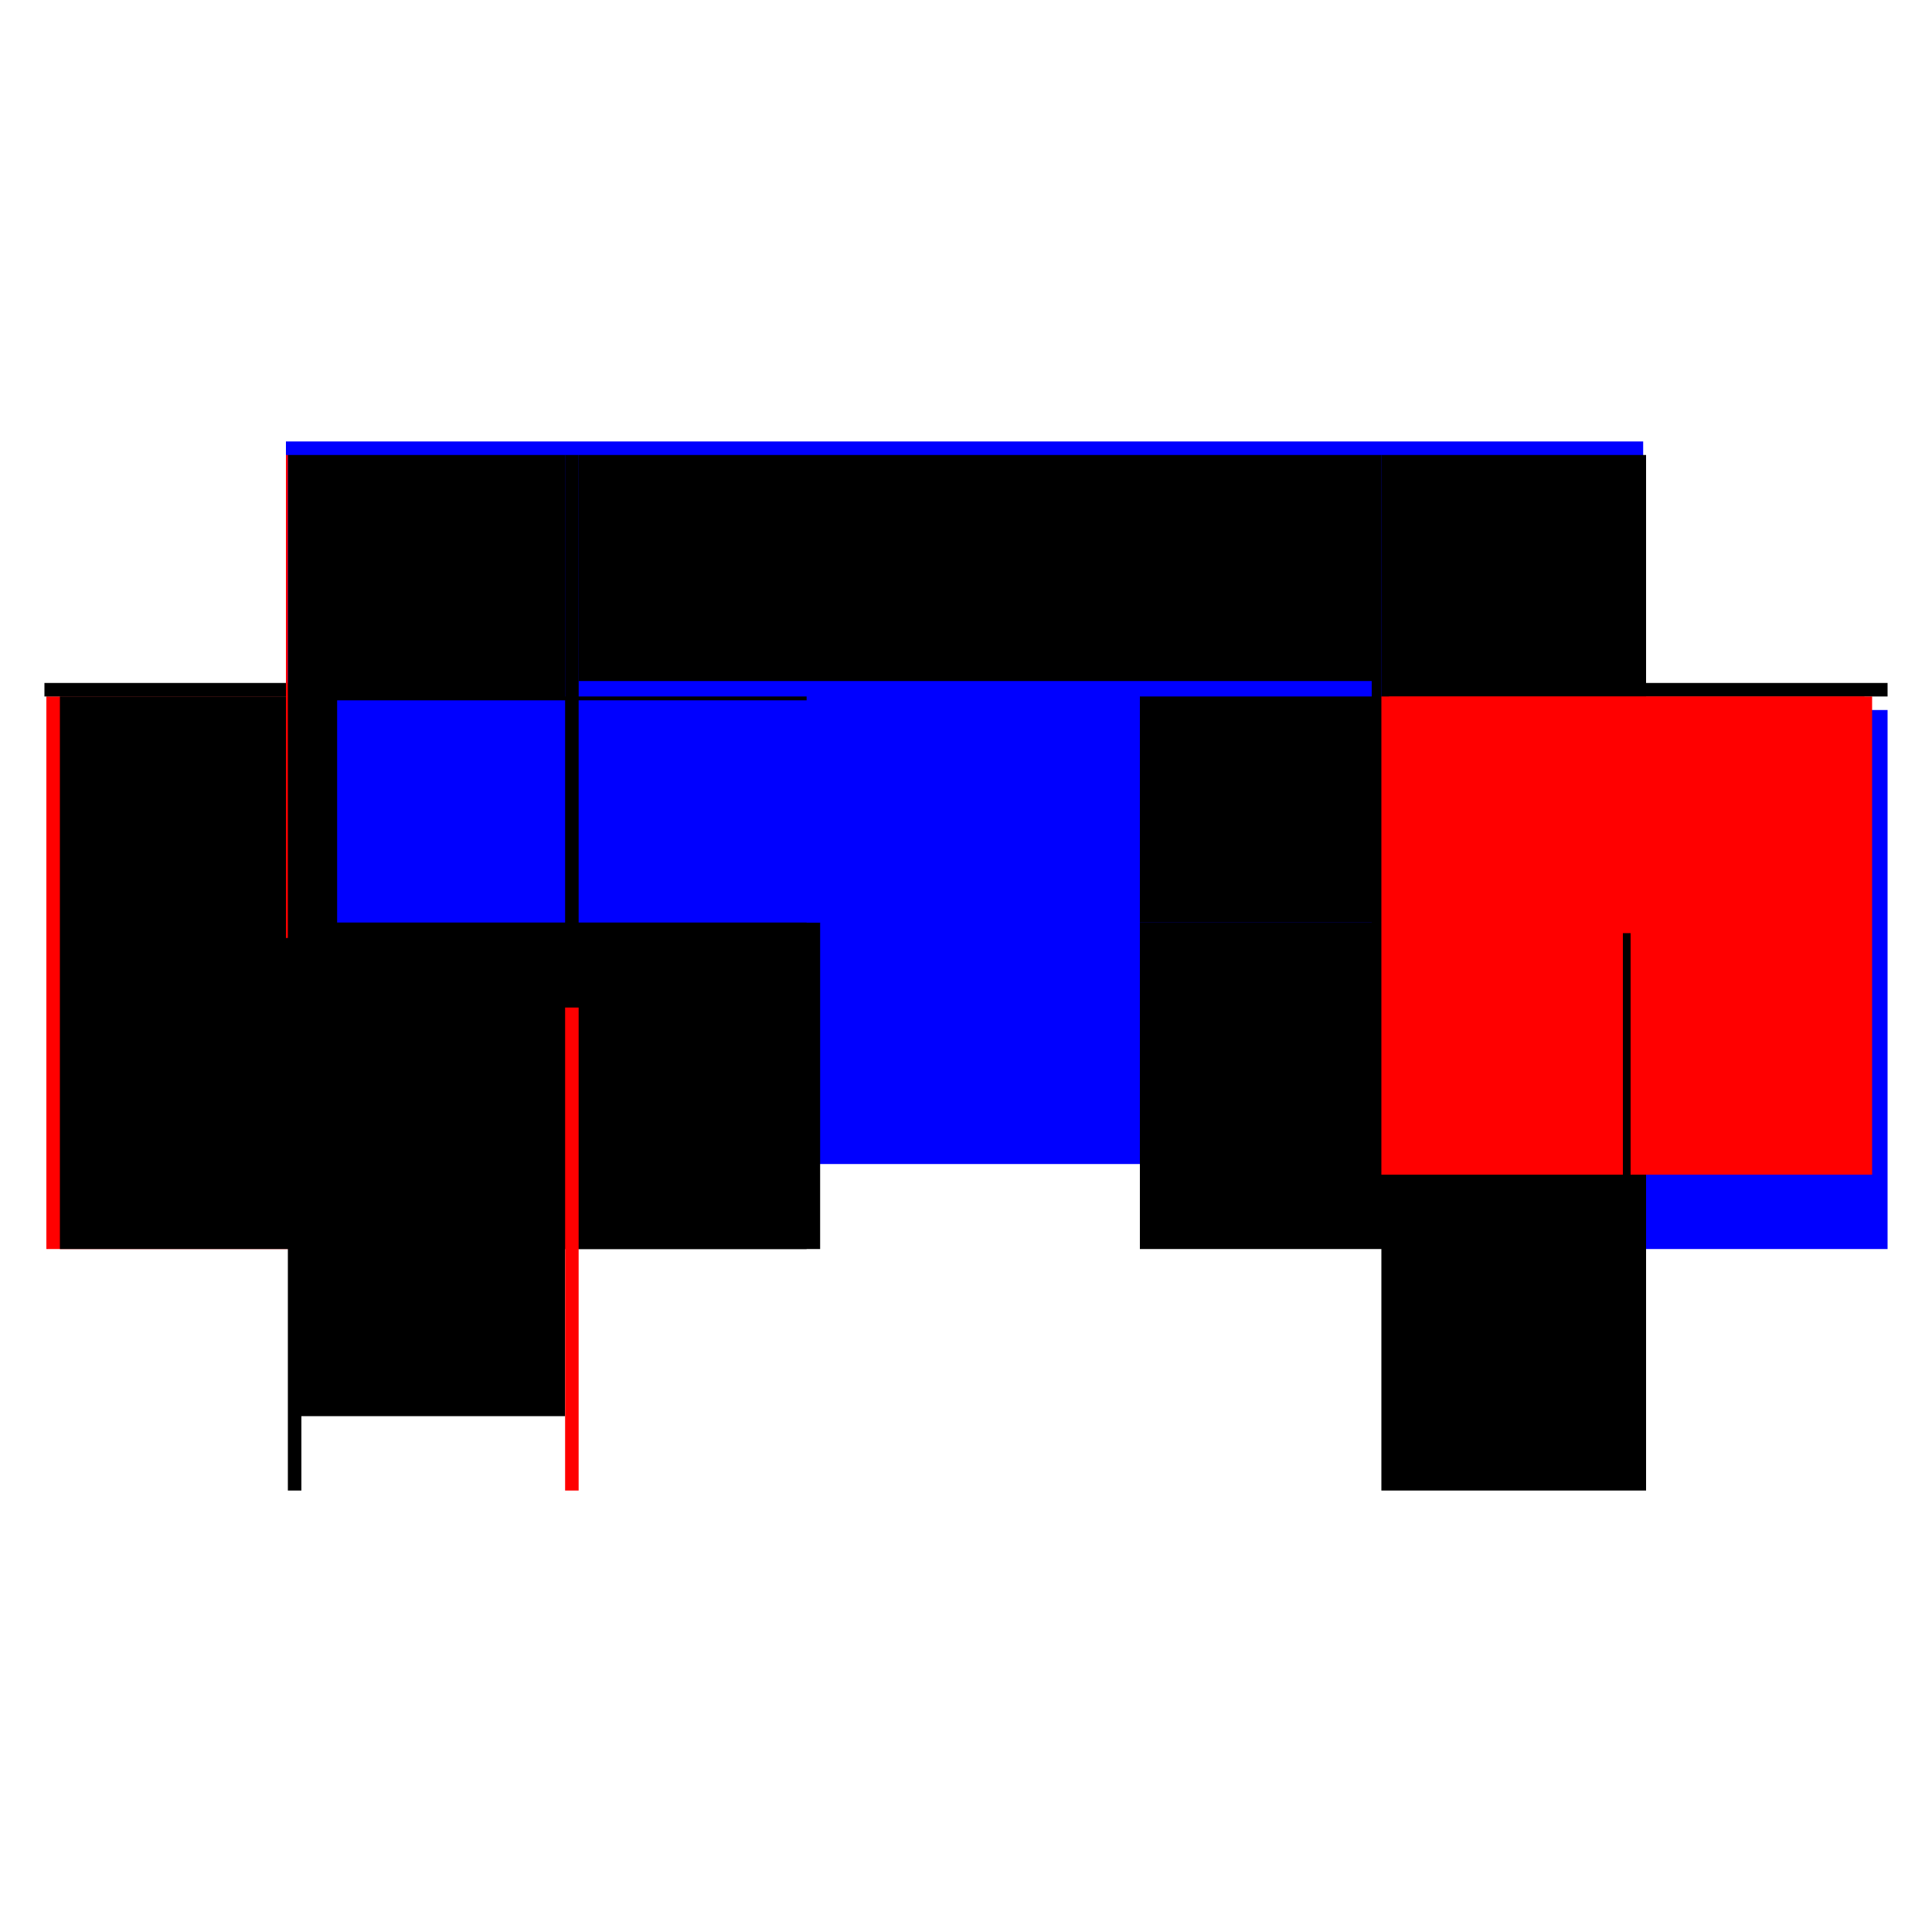
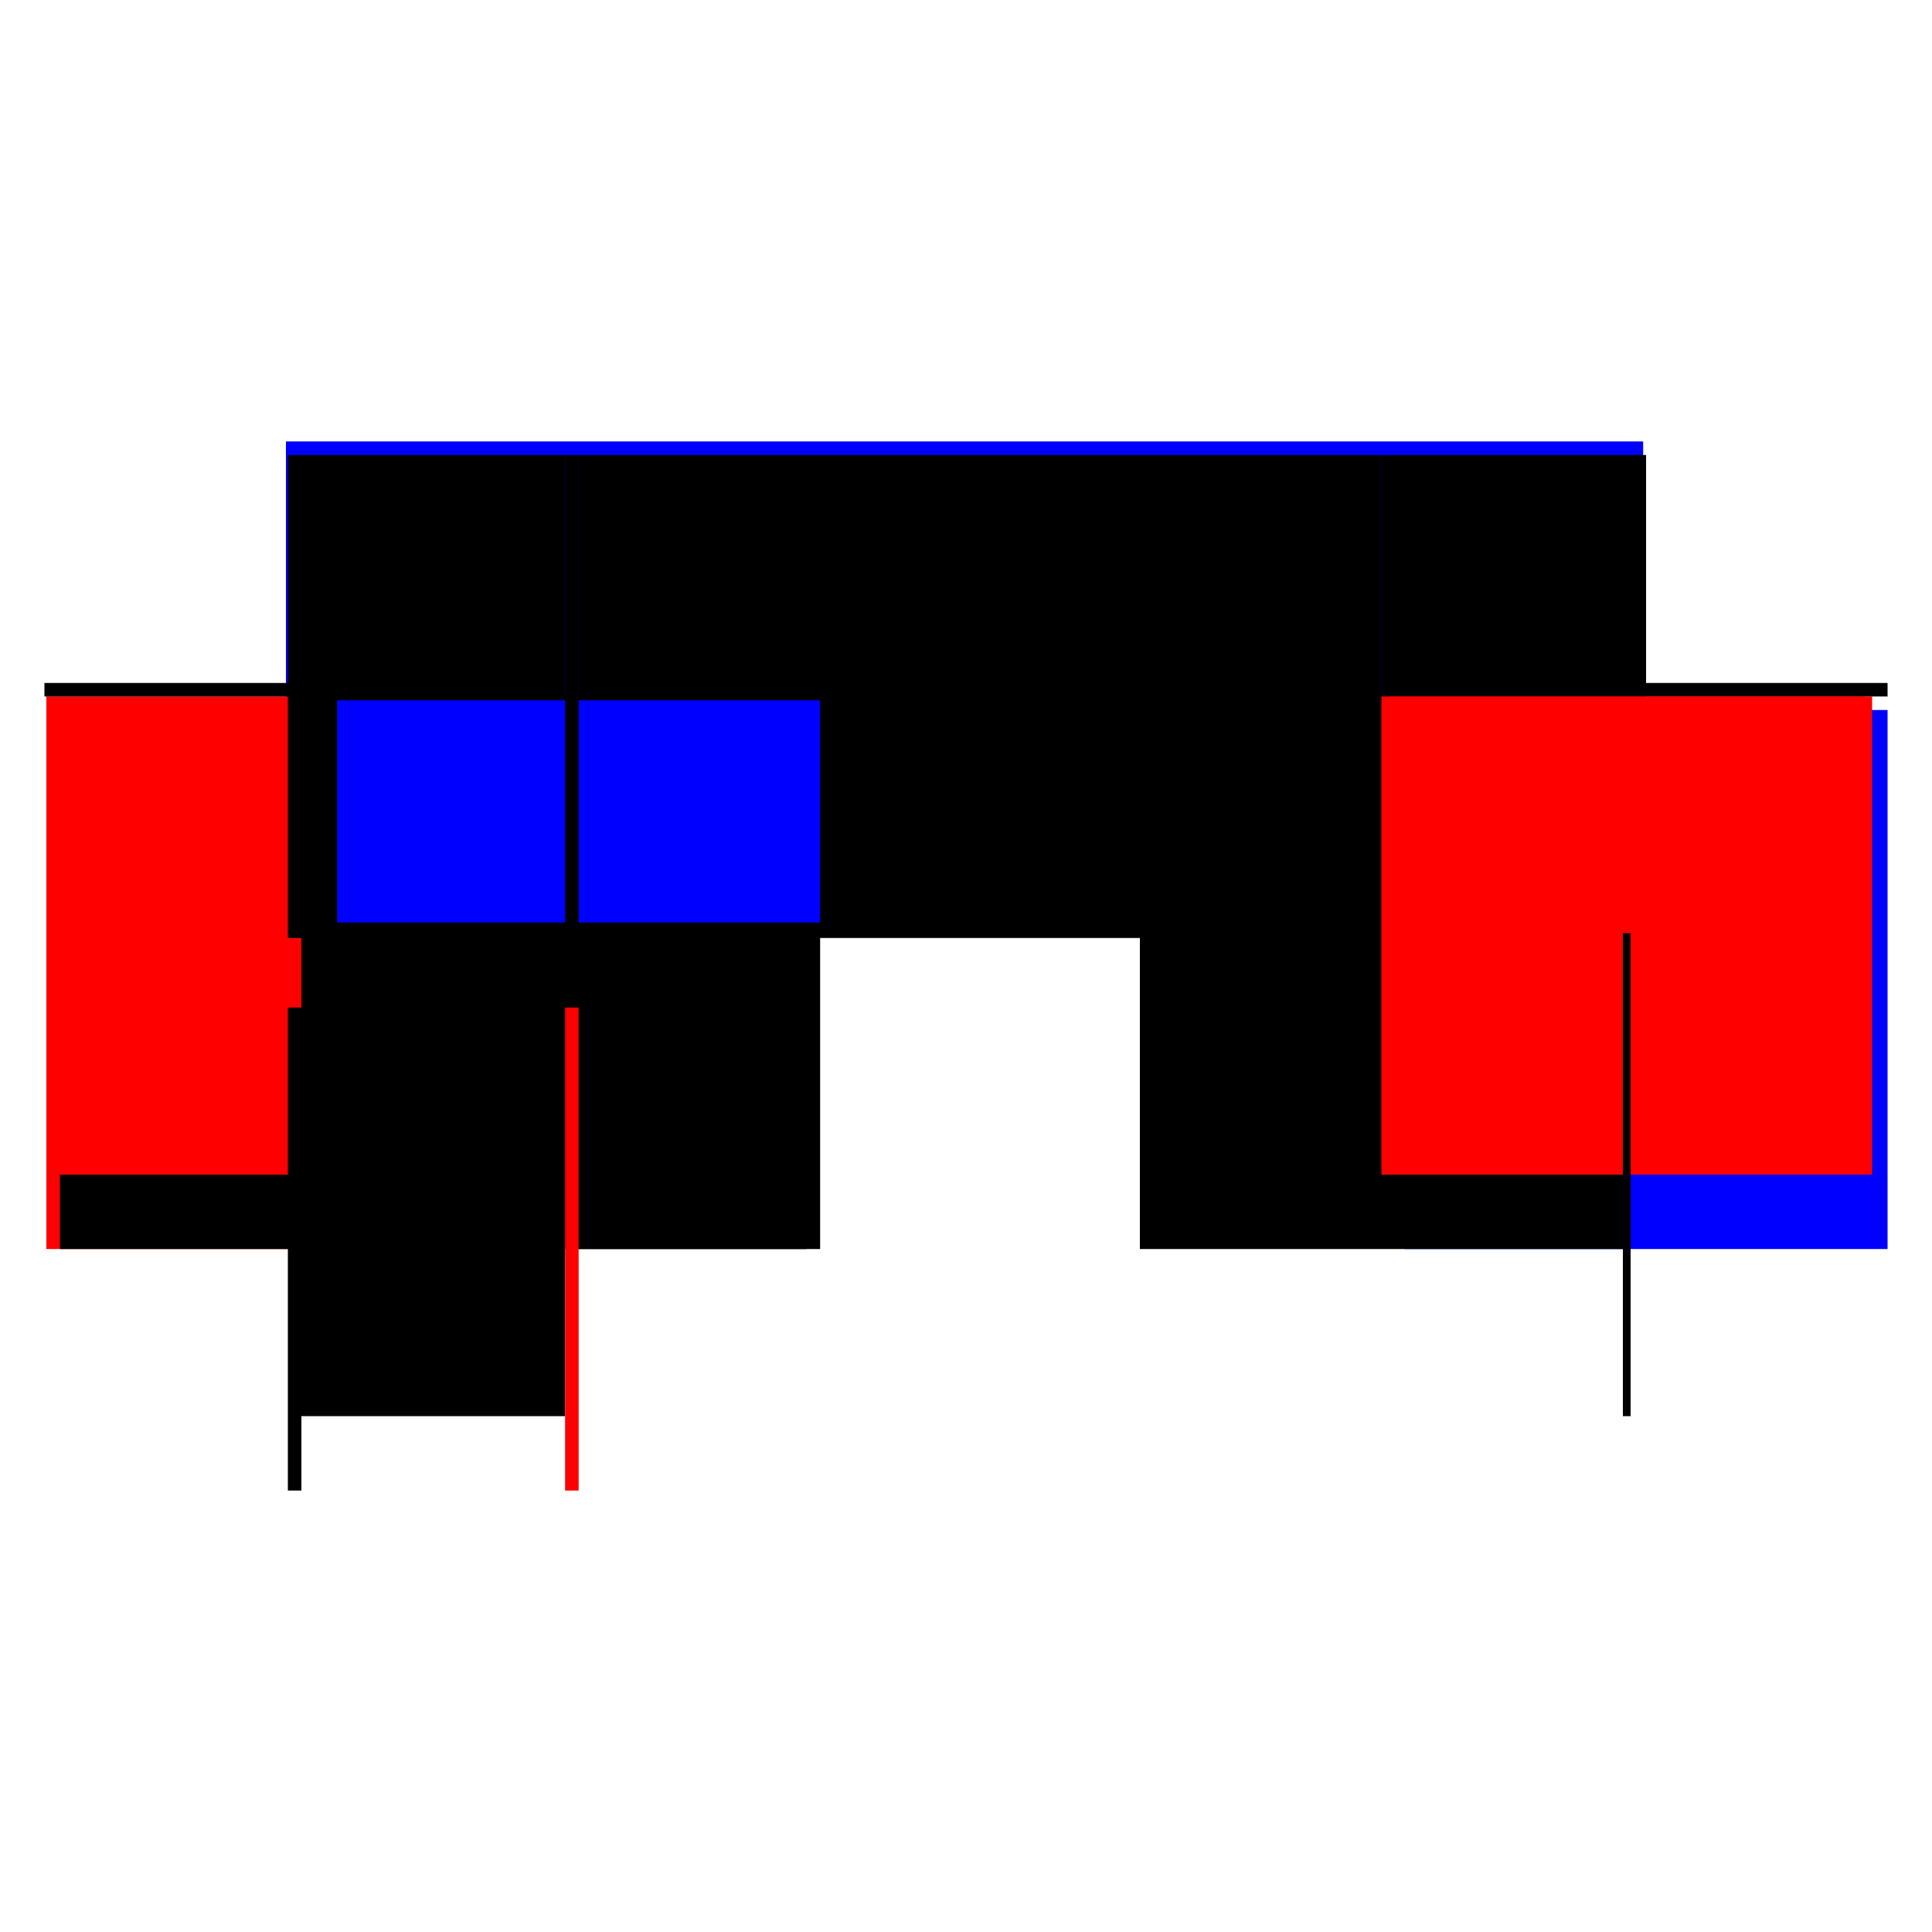
<svg xmlns="http://www.w3.org/2000/svg" baseProfile="full" height="100%" version="1.1" viewBox="-1,-1,2,2" width="100%">
  <defs>
    <style type="text/css">.vectorEffectClass {vector-effect: non-scaling-stroke;}</style>
  </defs>
  <line class="vectorEffectClass" fill="none" stroke="blue" stroke-width="0.5" x1="-0.704" x2="0.701" y1="-0.293" y2="-0.293" />
  <line class="vectorEffectClass" fill="none" stroke="black" stroke-width="0.5" x1="-0.401" x2="0.43" y1="-0.279" y2="-0.279" />
-   <line class="vectorEffectClass" fill="none" stroke="blue" stroke-width="0.5" x1="-0.401" x2="0.42" y1="-0.045" y2="-0.045" />
  <line class="vectorEffectClass" fill="none" stroke="red" stroke-width="0.5" x1="-0.702" x2="-0.702" y1="0.293" y2="-0.279" />
  <line class="vectorEffectClass" fill="none" stroke="blue" stroke-width="0.5" x1="0.704" x2="0.704" y1="0.293" y2="-0.265" />
-   <line class="vectorEffectClass" fill="none" stroke="black" stroke-width="0.5" x1="-0.688" x2="-0.688" y1="0.216" y2="-0.279" />
  <line class="vectorEffectClass" fill="none" stroke="black" stroke-width="0.5" x1="-0.415" x2="-0.415" y1="0.216" y2="-0.279" />
  <line class="vectorEffectClass" fill="none" stroke="black" stroke-width="0.5" x1="-0.401" x2="-0.401" y1="0.293" y2="-0.045" />
  <line class="vectorEffectClass" fill="none" stroke="black" stroke-width="0.5" x1="0.43" x2="0.43" y1="0.293" y2="-0.045" />
-   <line class="vectorEffectClass" fill="none" stroke="black" stroke-width="0.5" x1="0.43" x2="0.704" y1="0.293" y2="0.293" />
  <line class="vectorEffectClass" fill="none" stroke="black" stroke-width="0.5" x1="-0.688" x2="-0.415" y1="-0.279" y2="-0.279" />
  <line class="vectorEffectClass" fill="none" stroke="black" stroke-width="0.5" x1="-0.688" x2="-0.415" y1="0.216" y2="0.216" />
  <line class="vectorEffectClass" fill="none" stroke="black" stroke-width="0.5" x1="0.43" x2="0.68" y1="-0.279" y2="-0.279" />
  <line class="vectorEffectClass" fill="none" stroke="blue" stroke-width="0.5" x1="-0.401" x2="-0.401" y1="-0.045" y2="-0.275" />
  <line class="vectorEffectClass" fill="none" stroke="black" stroke-width="0.5" x1="0.43" x2="0.43" y1="-0.045" y2="-0.279" />
  <line class="vectorEffectClass" fill="none" stroke="black" stroke-width="0.5" x1="-0.688" x2="-0.688" y1="0.293" y2="0.216" />
  <line class="vectorEffectClass" fill="none" stroke="black" stroke-width="0.5" x1="-0.415" x2="-0.415" y1="0.293" y2="0.216" />
  <line class="vectorEffectClass" fill="none" stroke="black" stroke-width="0.5" x1="0.688" x2="0.704" y1="-0.279" y2="-0.279" />
  <line class="vectorEffectClass" fill="none" stroke="black" stroke-width="0.5" x1="-0.702" x2="-0.688" y1="-0.279" y2="-0.279" />
  <line class="vectorEffectClass" fill="none" stroke="black" stroke-width="0.5" x1="-0.702" x2="-0.688" y1="0.293" y2="0.293" />
  <line class="vectorEffectClass" fill="none" stroke="black" stroke-width="0.5" x1="-0.704" x2="-0.704" y1="-0.279" y2="-0.293" />
  <line class="vectorEffectClass" fill="none" stroke="black" stroke-width="0.5" x1="0.704" x2="0.704" y1="-0.279" y2="-0.293" />
  <line class="vectorEffectClass" fill="none" stroke="black" stroke-width="0.5" x1="-0.415" x2="-0.401" y1="-0.279" y2="-0.279" />
  <line class="vectorEffectClass" fill="none" stroke="red" stroke-width="0.5" x1="-0.415" x2="-0.401" y1="0.293" y2="0.293" />
  <line class="vectorEffectClass" fill="none" stroke="black" stroke-width="0.5" x1="0.68" x2="0.688" y1="-0.279" y2="-0.279" />
-   <line class="vectorEffectClass" fill="none" stroke="red" stroke-width="0.5" x1="-0.704" x2="-0.702" y1="-0.279" y2="-0.279" />
  <line class="vectorEffectClass" fill="none" stroke="red" stroke-dasharray="5.0 5.0" stroke-width="0.5" x1="0.68" x2="0.68" y1="0.216" y2="-0.279" />
  <line class="vectorEffectClass" fill="none" stroke="red" stroke-dasharray="5.0 5.0" stroke-width="0.5" x1="0.688" x2="0.688" y1="0.216" y2="-0.279" />
  <line class="vectorEffectClass" fill="none" stroke="black" stroke-dasharray="5.0 5.0" stroke-width="0.5" x1="0.68" x2="0.688" y1="0.216" y2="0.216" />
</svg>